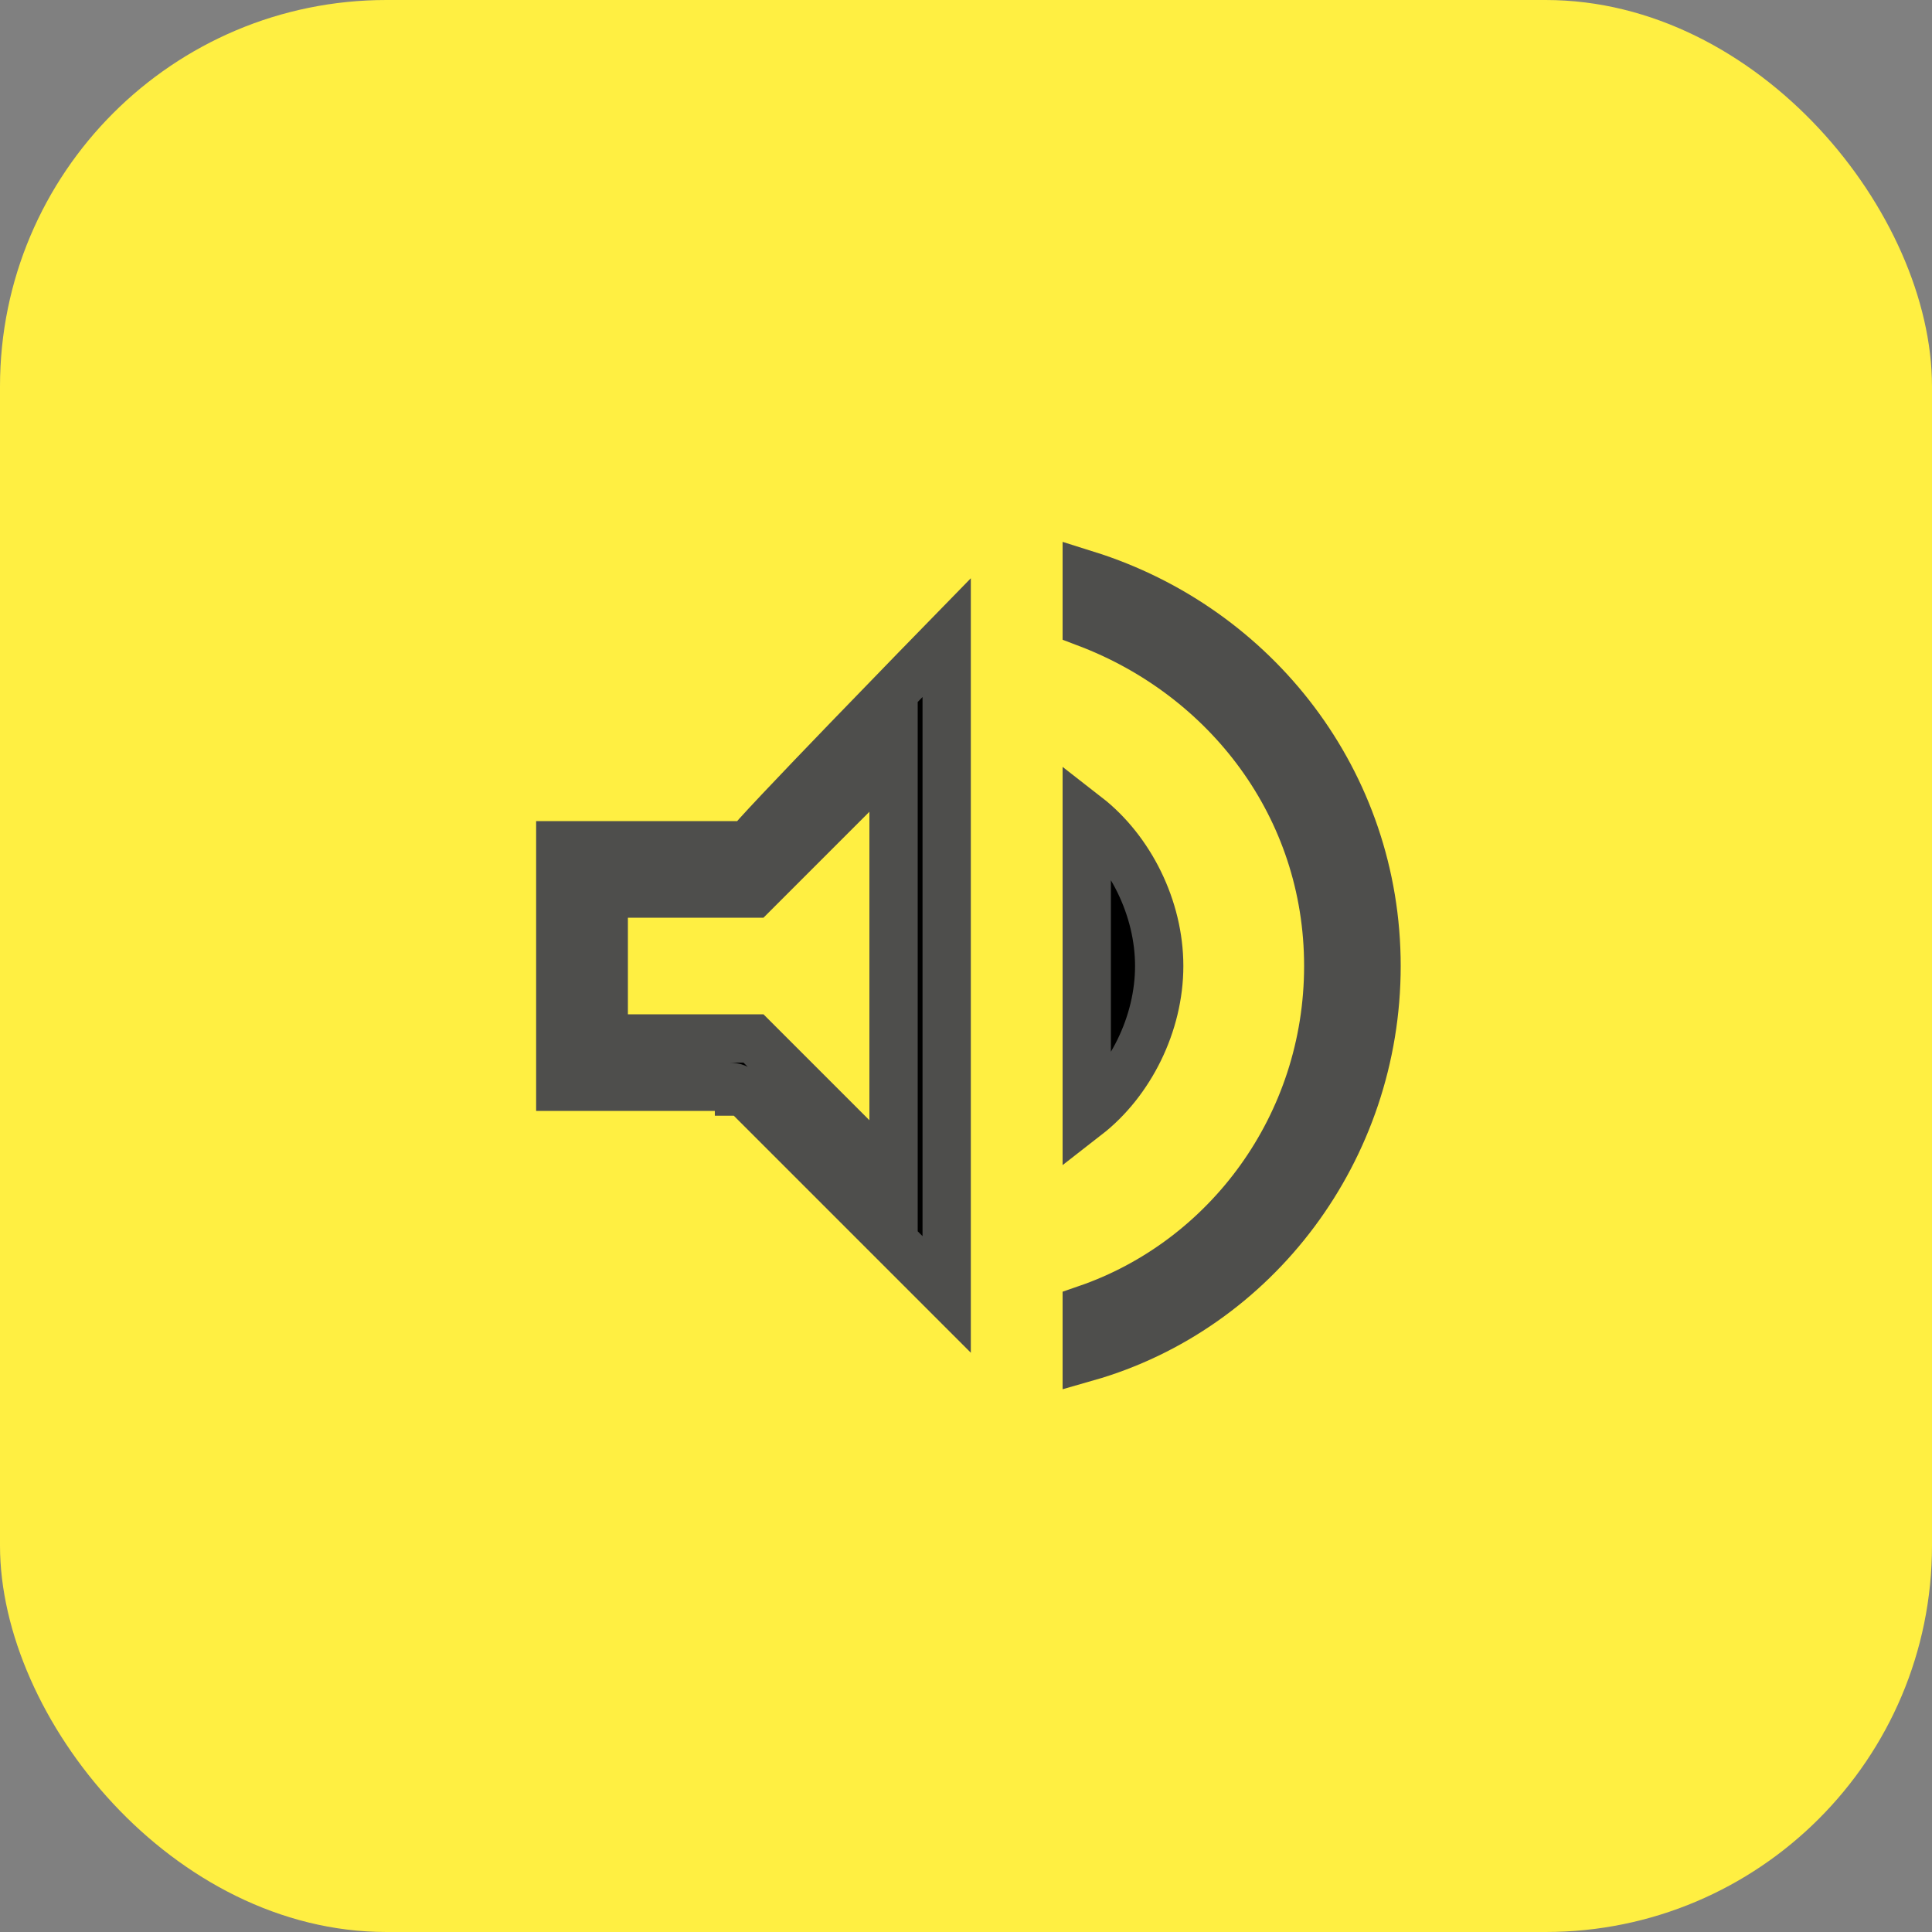
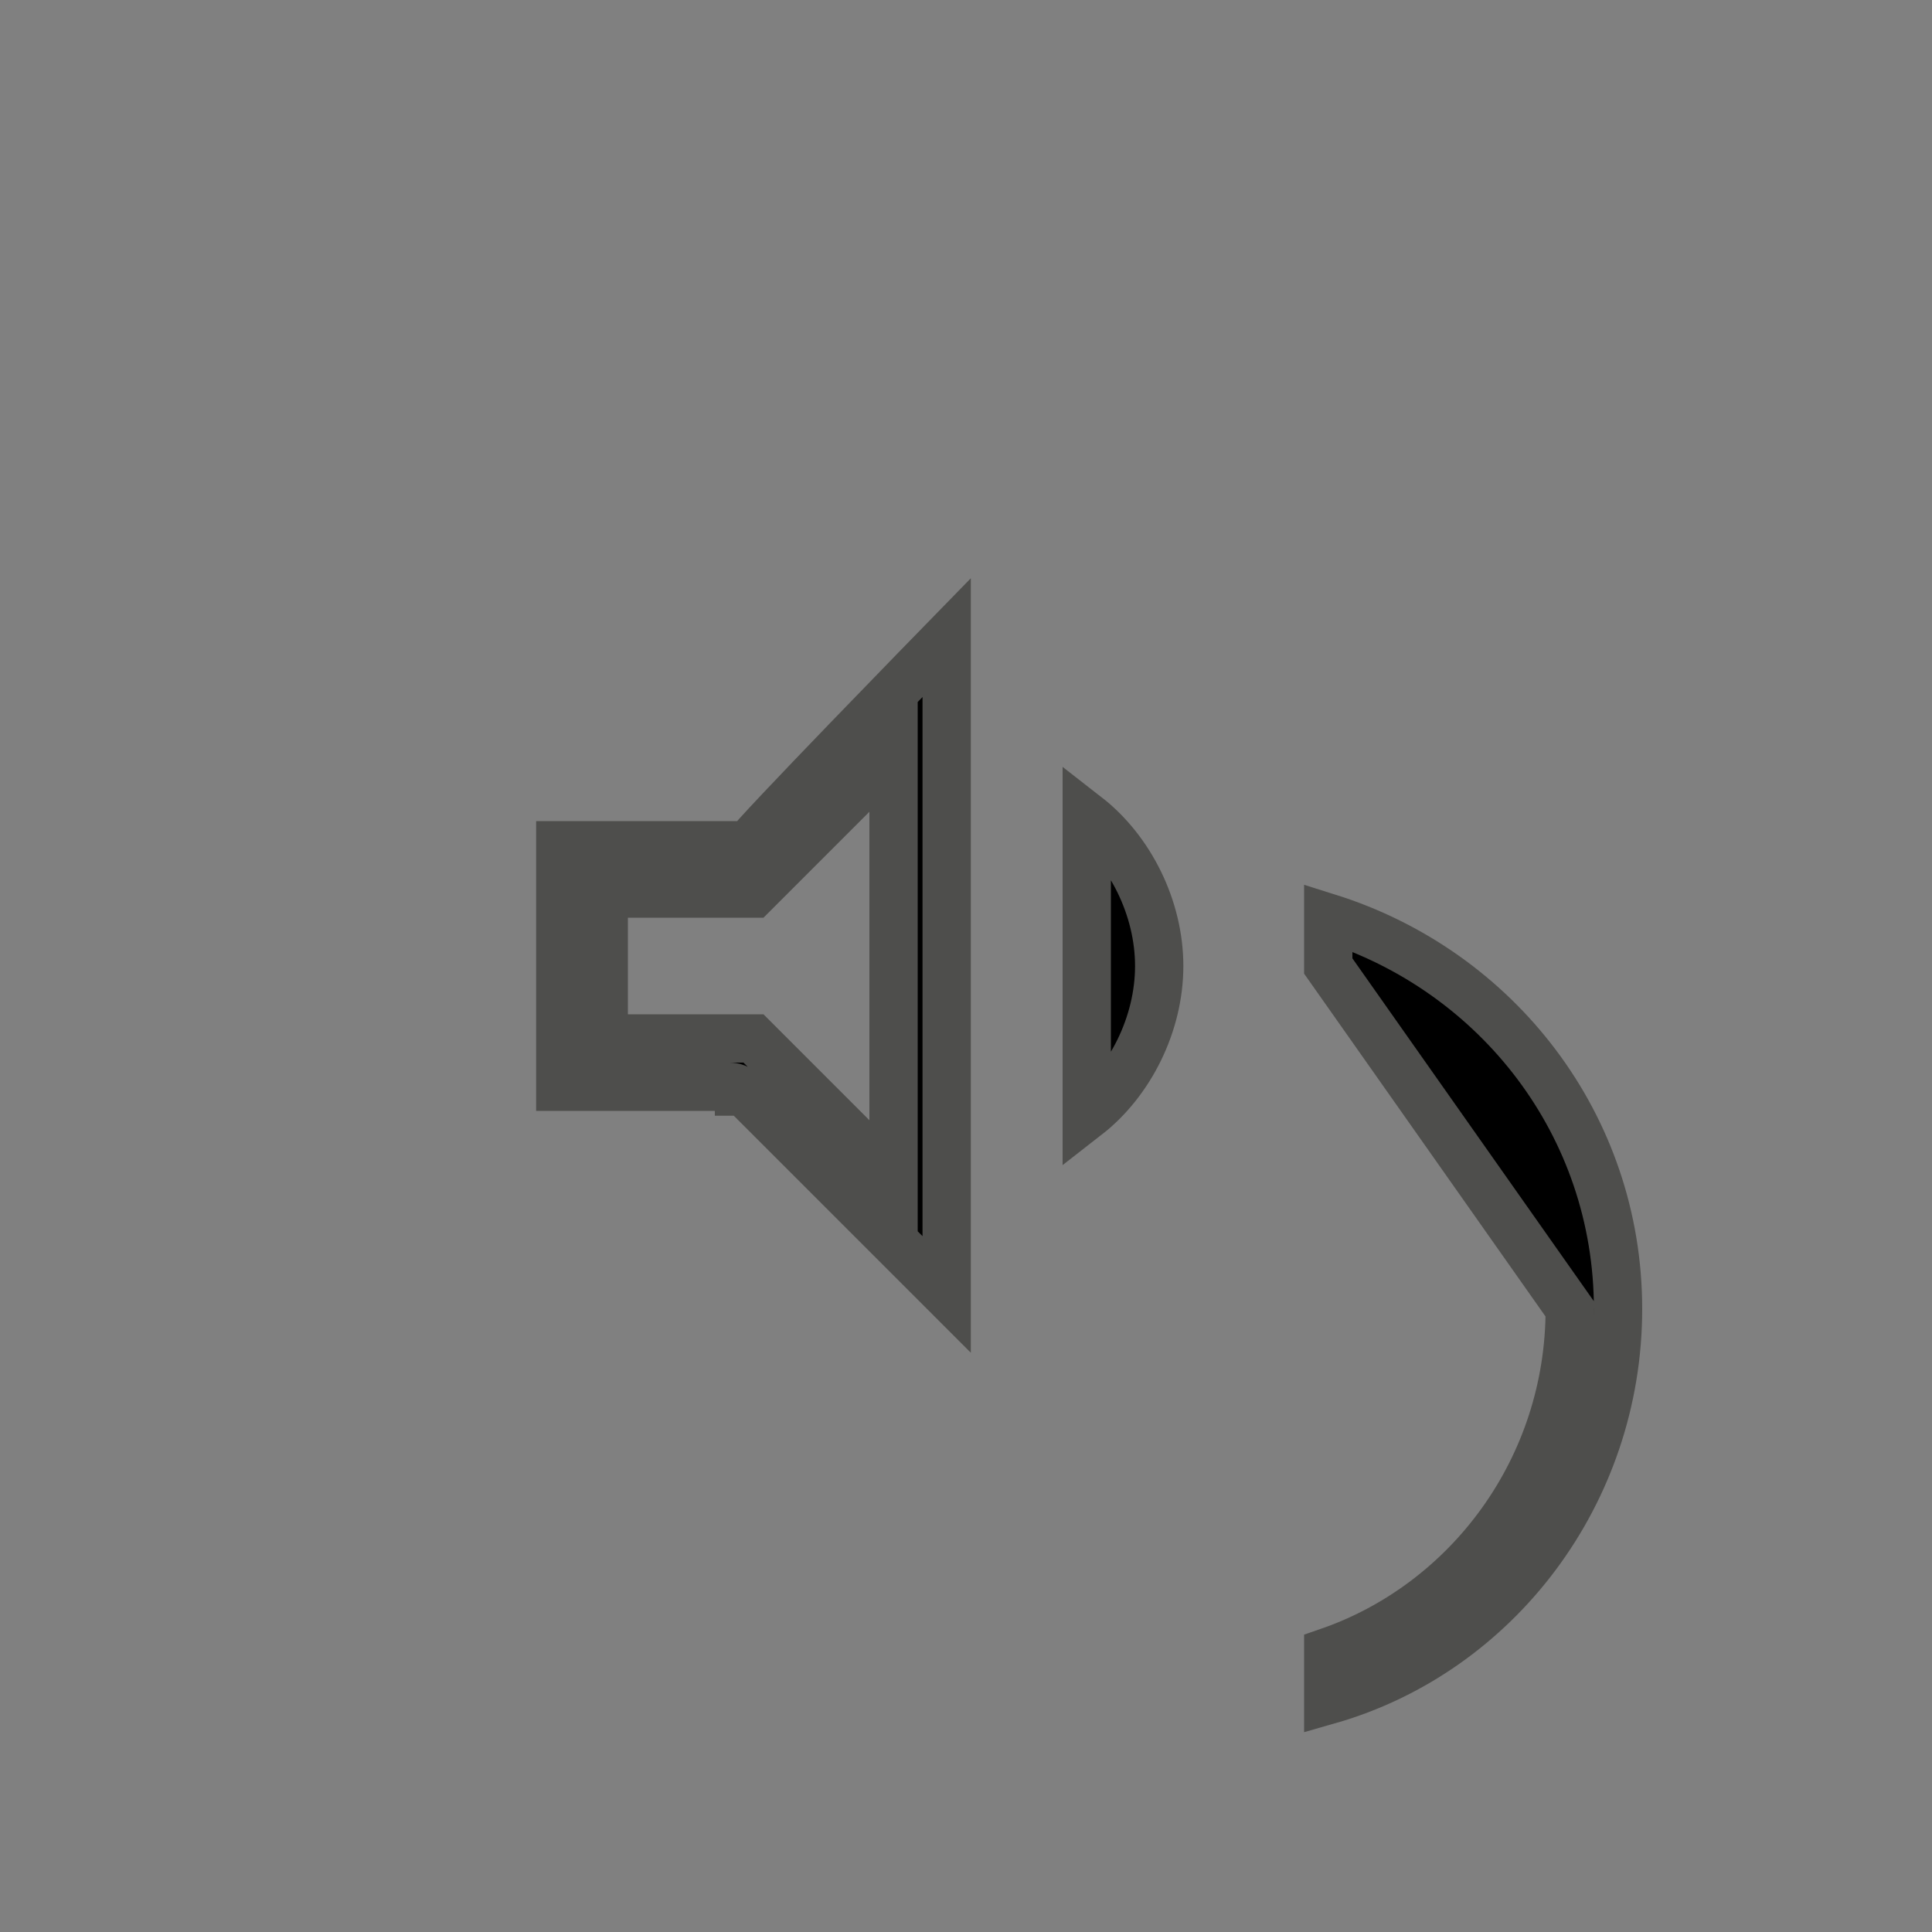
<svg xmlns="http://www.w3.org/2000/svg" id="Ebene_1" width="14.1mm" height="14.1mm" version="1.1" viewBox="0 0 40 40">
  <rect x="0" y="0" width="40" height="40" fill="#808080" stroke="none" />
  <defs>
    <style>
      .st0 {
        fill: #ffef42;
      }

      .st1 {
        stroke: #4e4e4c;
      }
    </style>
  </defs>
-   <rect class="st0" y="0" width="40" height="40" rx="8" ry="8" />
-   <path class="st1" d="M15.4,22.6h-.1c0-.1-.2-.1-.2-.1h-3.5v-5h3.9c0-.1,4.1-4.3,4.1-4.3v13.6l-4.1-4.1ZM18.5,16.8v-1.2l-.9.9-2,2h-3.1v3h3.1l2,2,.9.9v-7.5ZM22.5,16.9c.9.7,1.5,1.9,1.5,3.1s-.6,2.4-1.5,3.1v-6.2ZM27.5,20c0-3.3-2.1-6-5-7.1v-1c3.5,1.1,6,4.3,6,8.1s-2.5,7.1-6,8.1v-1c2.9-1,5-3.8,5-7.1Z" />
+   <path class="st1" d="M15.4,22.6h-.1c0-.1-.2-.1-.2-.1h-3.5v-5h3.9c0-.1,4.1-4.3,4.1-4.3v13.6l-4.1-4.1ZM18.5,16.8v-1.2l-.9.9-2,2h-3.1v3h3.1l2,2,.9.9v-7.5ZM22.5,16.9c.9.7,1.5,1.9,1.5,3.1s-.6,2.4-1.5,3.1v-6.2ZM27.5,20v-1c3.5,1.1,6,4.3,6,8.1s-2.5,7.1-6,8.1v-1c2.9-1,5-3.8,5-7.1Z" />
</svg>